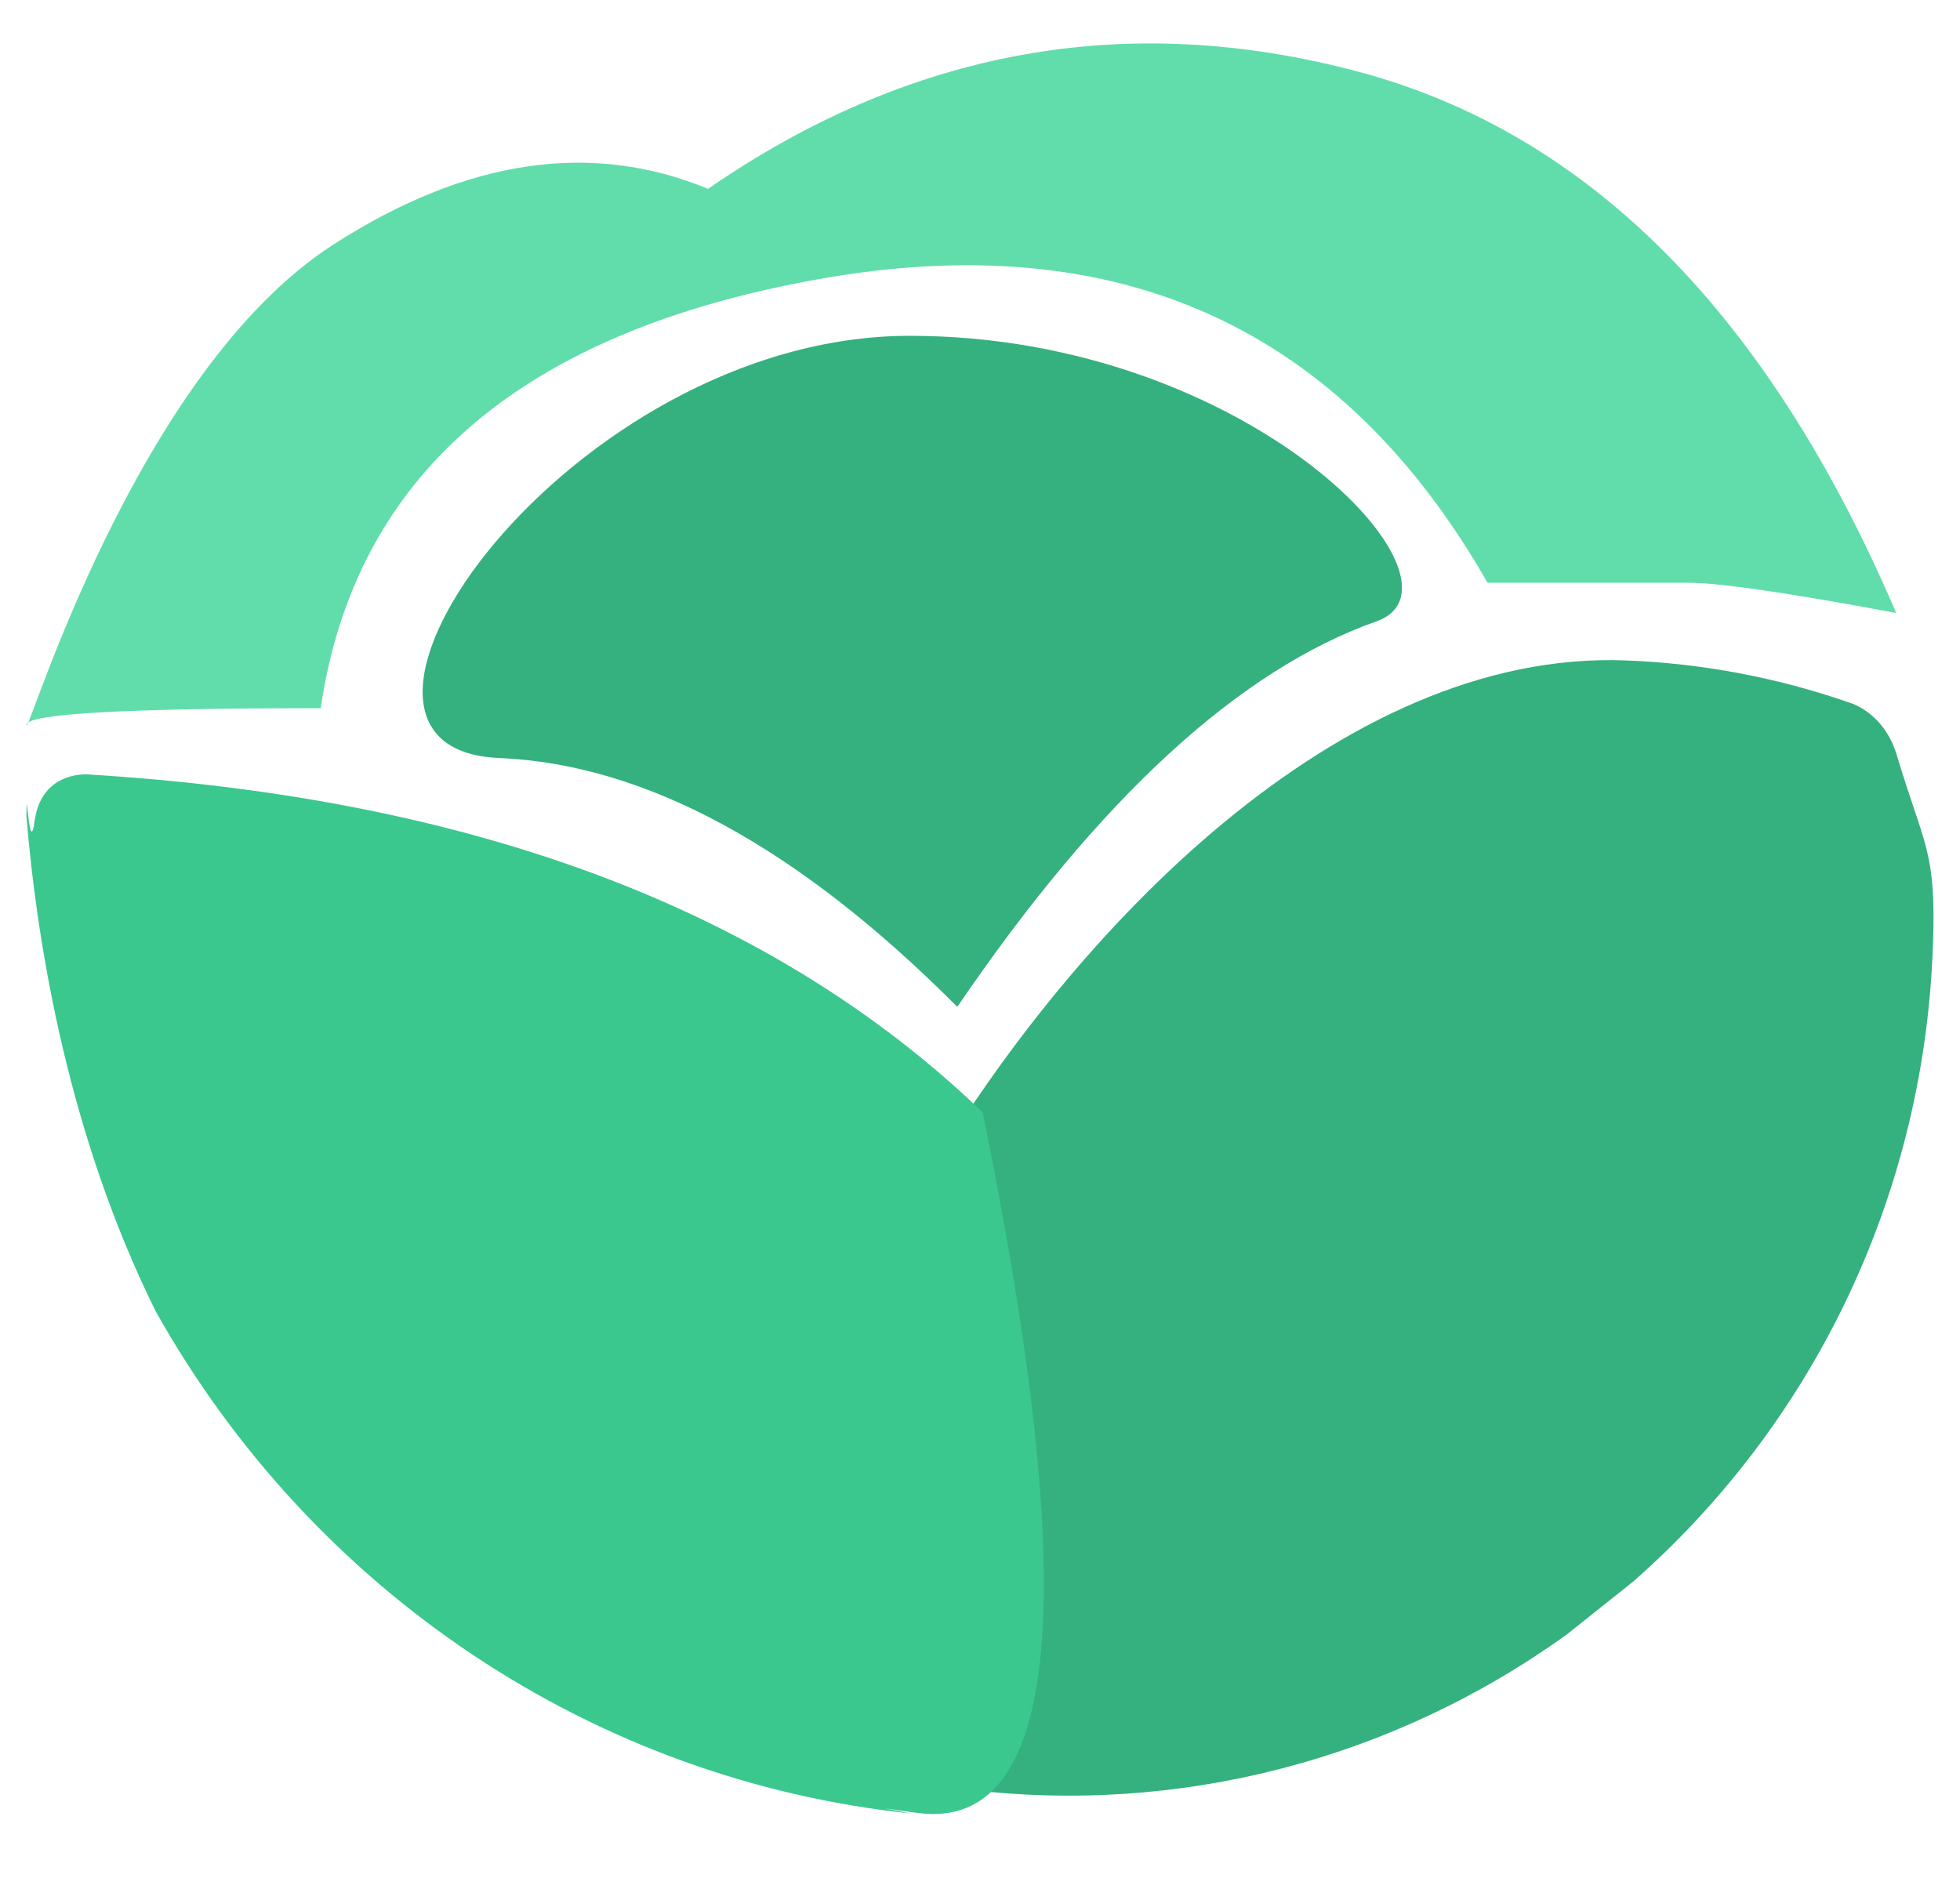
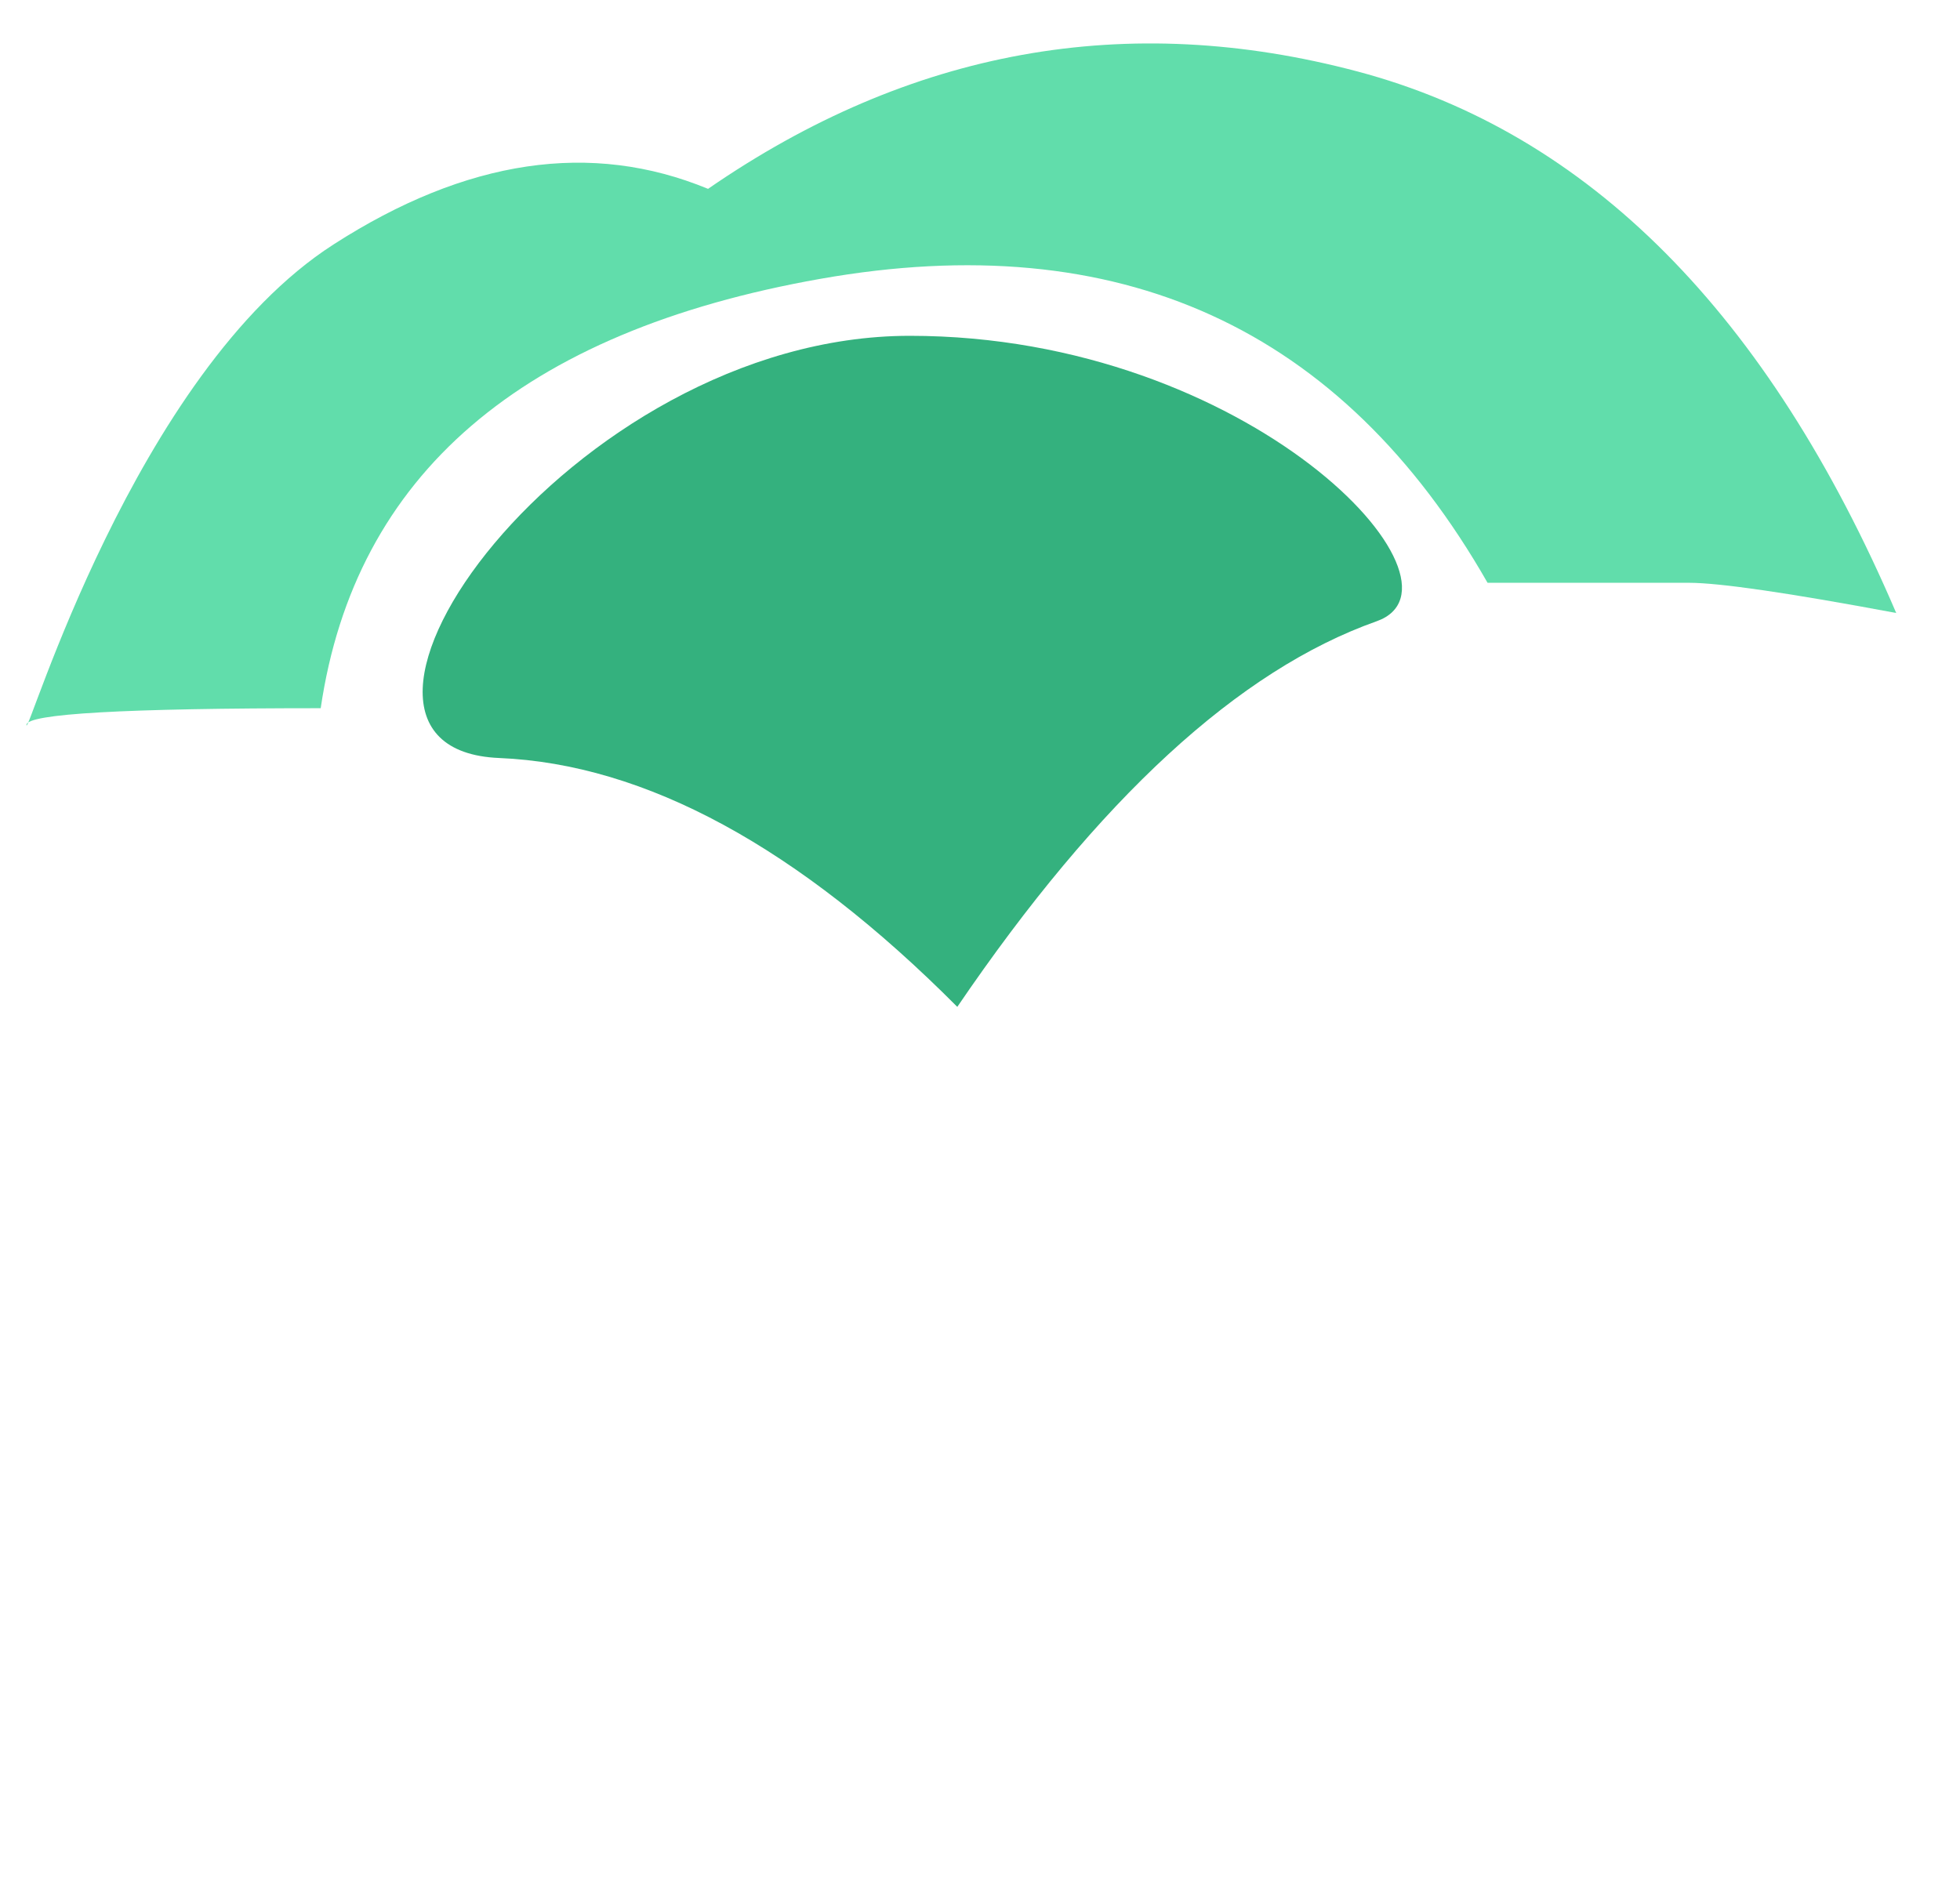
<svg xmlns="http://www.w3.org/2000/svg" width="24px" height="23px" viewBox="0 0 24 23" version="1.1">
  <title>groceries</title>
  <desc>Created with Sketch.</desc>
  <defs />
  <g id="Final" stroke="none" stroke-width="1" fill="none" fill-rule="evenodd">
    <g id="groceries" transform="translate(0, -1)">
      <polygon id="Shape" points="0 0 24 0 24 24 0 24" />
      <g id="icon" transform="translate(0, 1.333)">
-         <path d="M11.838,21.584 C14.434,21.9 17.053,21.223 19.189,19.683 L19.998,19.038 C22.15,17.148 23.554,14.386 23.668,11.266 C23.713,10.071 23.561,10.04 23.22,8.896 C23.101,8.523 22.854,8.36 22.704,8.293 C21.803,7.973 20.861,7.792 19.908,7.756 C16.418,7.62 13.131,11.067 11.325,14.123 C11.303,14.091 11.33,16.558 11.406,21.523 C11.55,21.546 11.694,21.566 11.838,21.584 Z" id="Shape" fill="#34B17E" fill-rule="nonzero" />
-         <path d="M11.255,21.874 C12.985,22.085 13.245,19.224 12.033,13.291 C9.46,10.816 5.801,9.436 1.057,9.151 C0.937,9.15 0.512,9.182 0.428,9.696 C0.357,10.245 0.322,9.122 0.324,9.675 C0.462,11.308 0.852,13.596 1.904,15.723 C3.836,19.176 7.277,21.468 11.148,21.878 L10.823,21.813 C10.966,21.836 11.11,21.856 11.255,21.874 Z" id="Shape" fill="#3AC88E" fill-rule="nonzero" />
        <path d="M11.722,11.999 C9.775,10.043 7.905,9.026 6.112,8.951 C3.422,8.838 6.969,3.78 11.141,3.78 C15.313,3.78 18.135,6.823 16.857,7.276 C15.168,7.874 13.457,9.449 11.722,11.999 Z" id="Path-2" fill="#34B17E" />
        <path d="M3.927,8.341 C1.525,8.341 0.324,8.409 0.324,8.546 C0.324,8.75 1.644,4.229 4.084,2.661 C5.71,1.615 7.239,1.389 8.67,1.98 C11.146,0.271 13.798,-0.208 16.625,0.543 C19.451,1.295 21.649,3.506 23.219,7.175 C21.899,6.928 21.053,6.805 20.681,6.805 C20.309,6.805 19.487,6.805 18.215,6.805 C16.428,3.676 13.705,2.435 10.046,3.082 C6.387,3.729 4.347,5.482 3.927,8.341 Z" id="Path-3" fill="#61DDAB" />
      </g>
    </g>
  </g>
</svg>